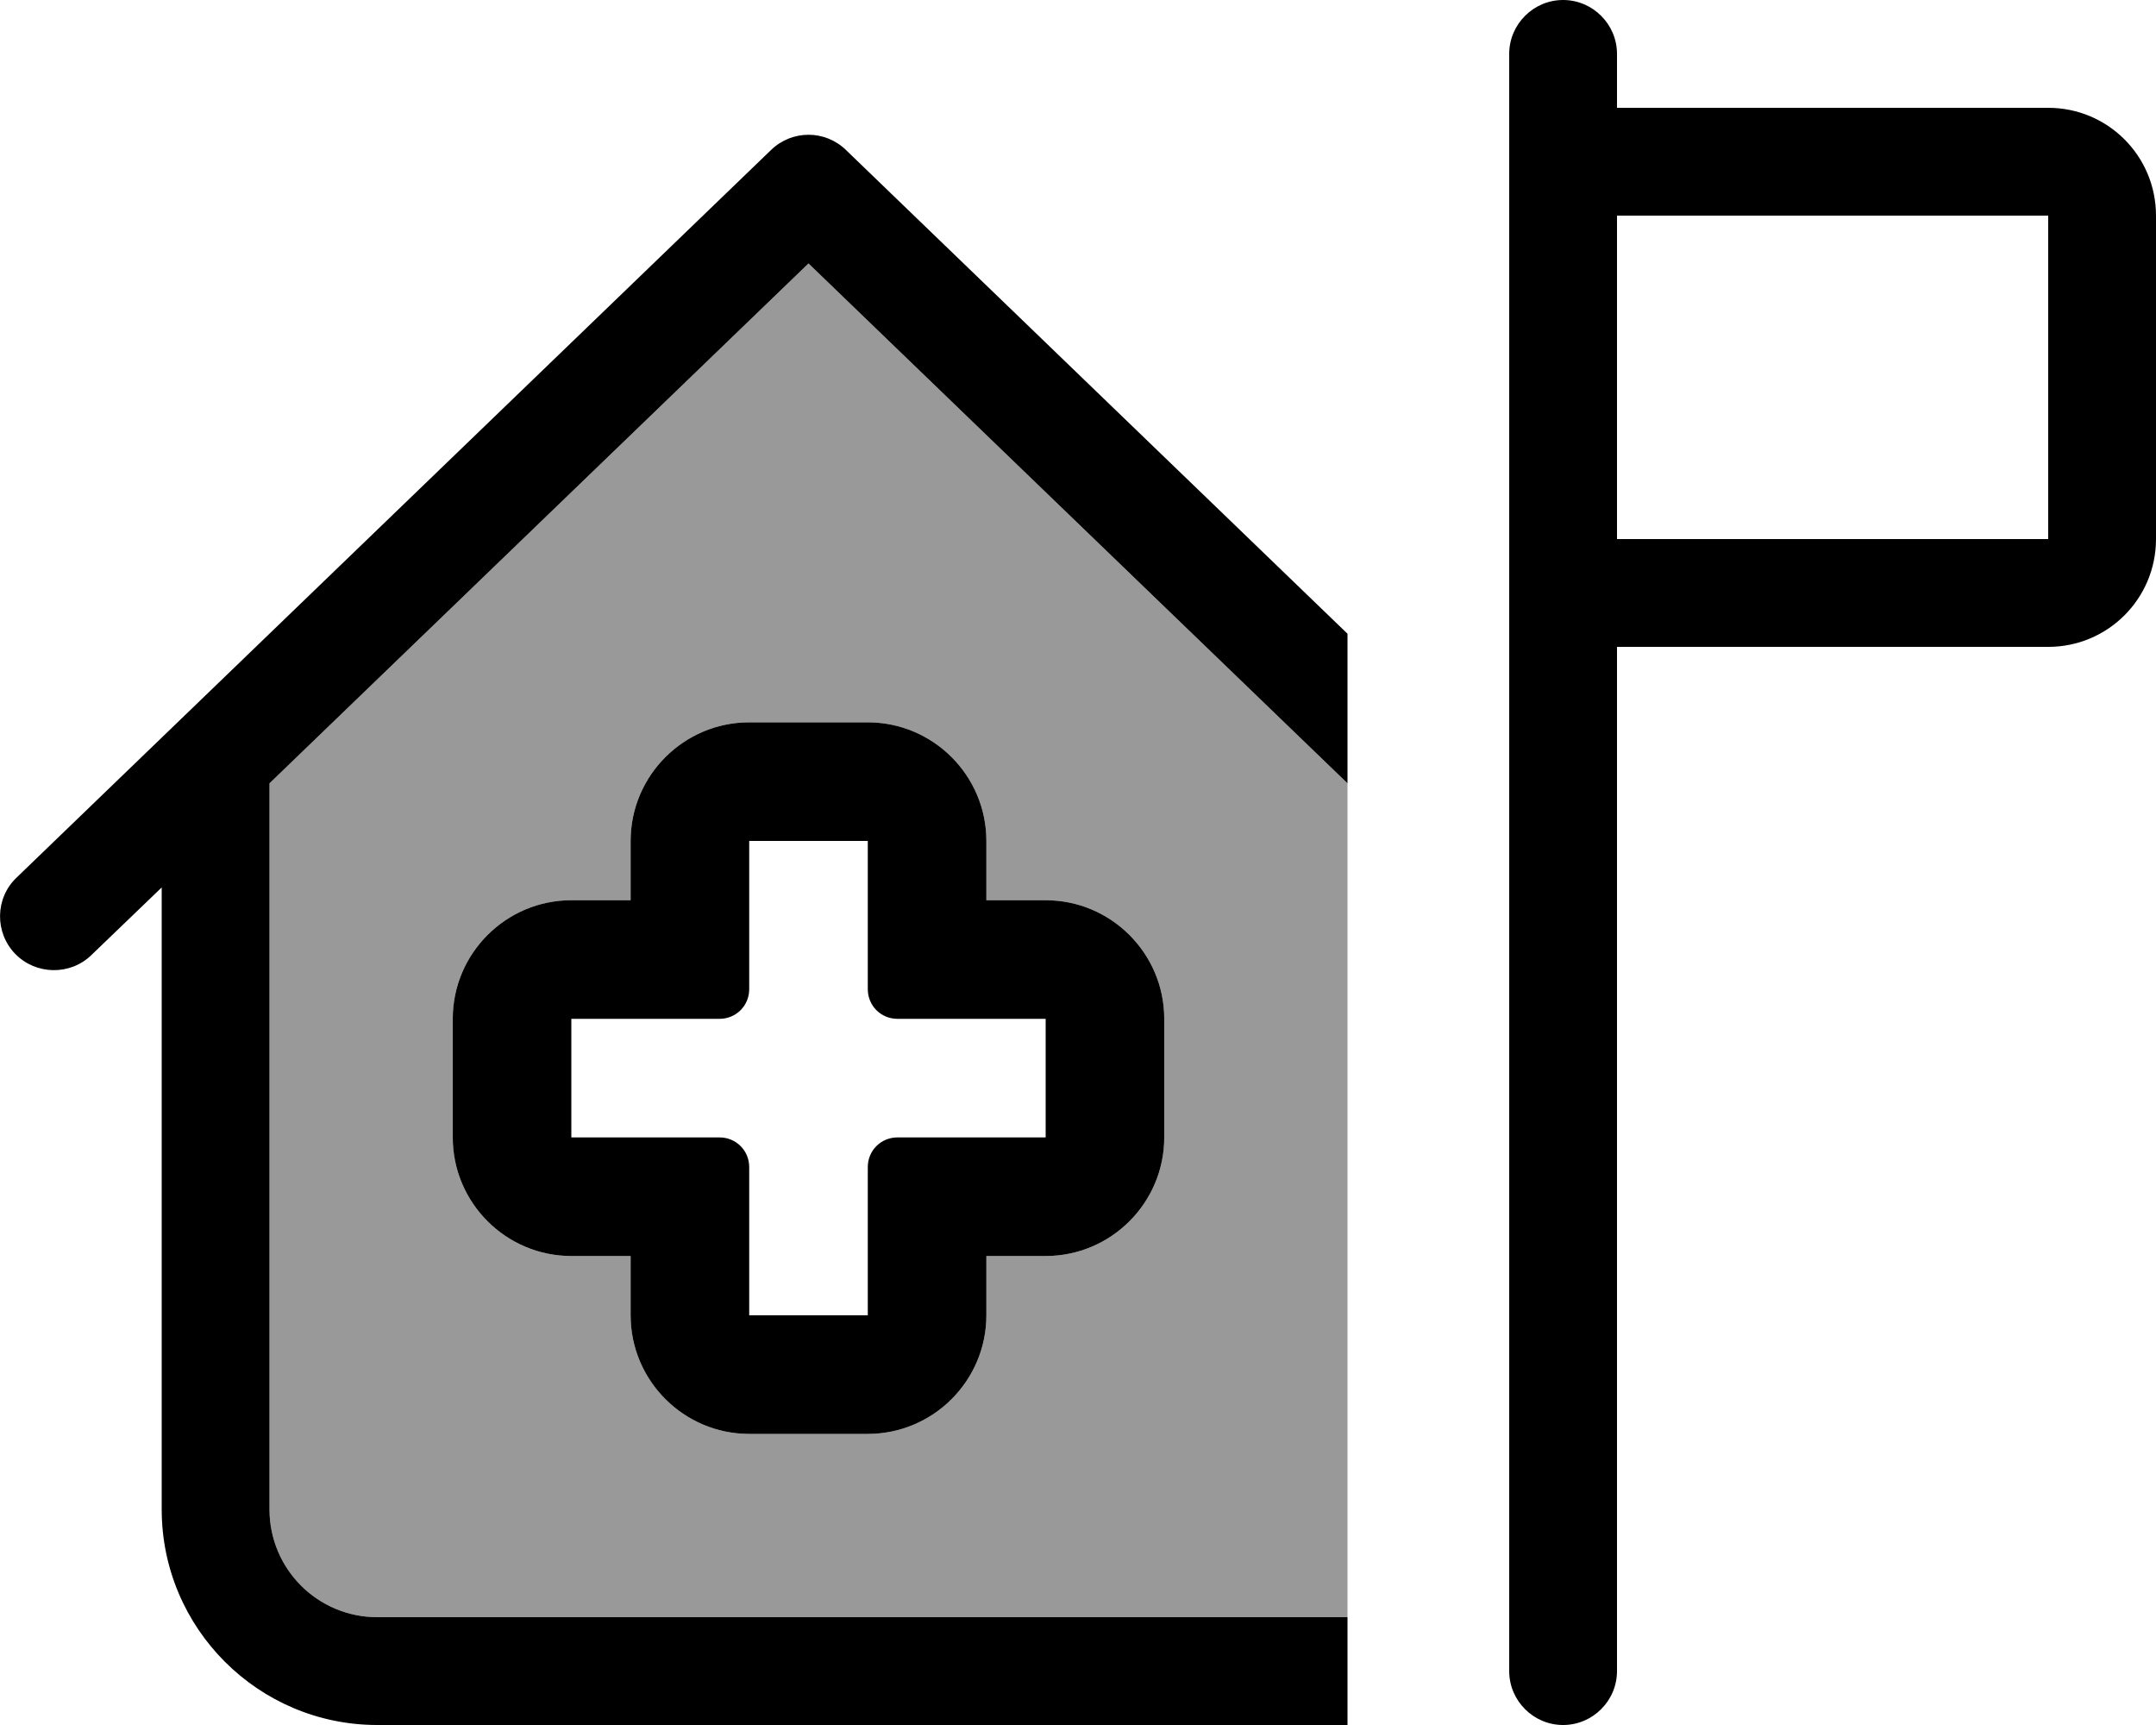
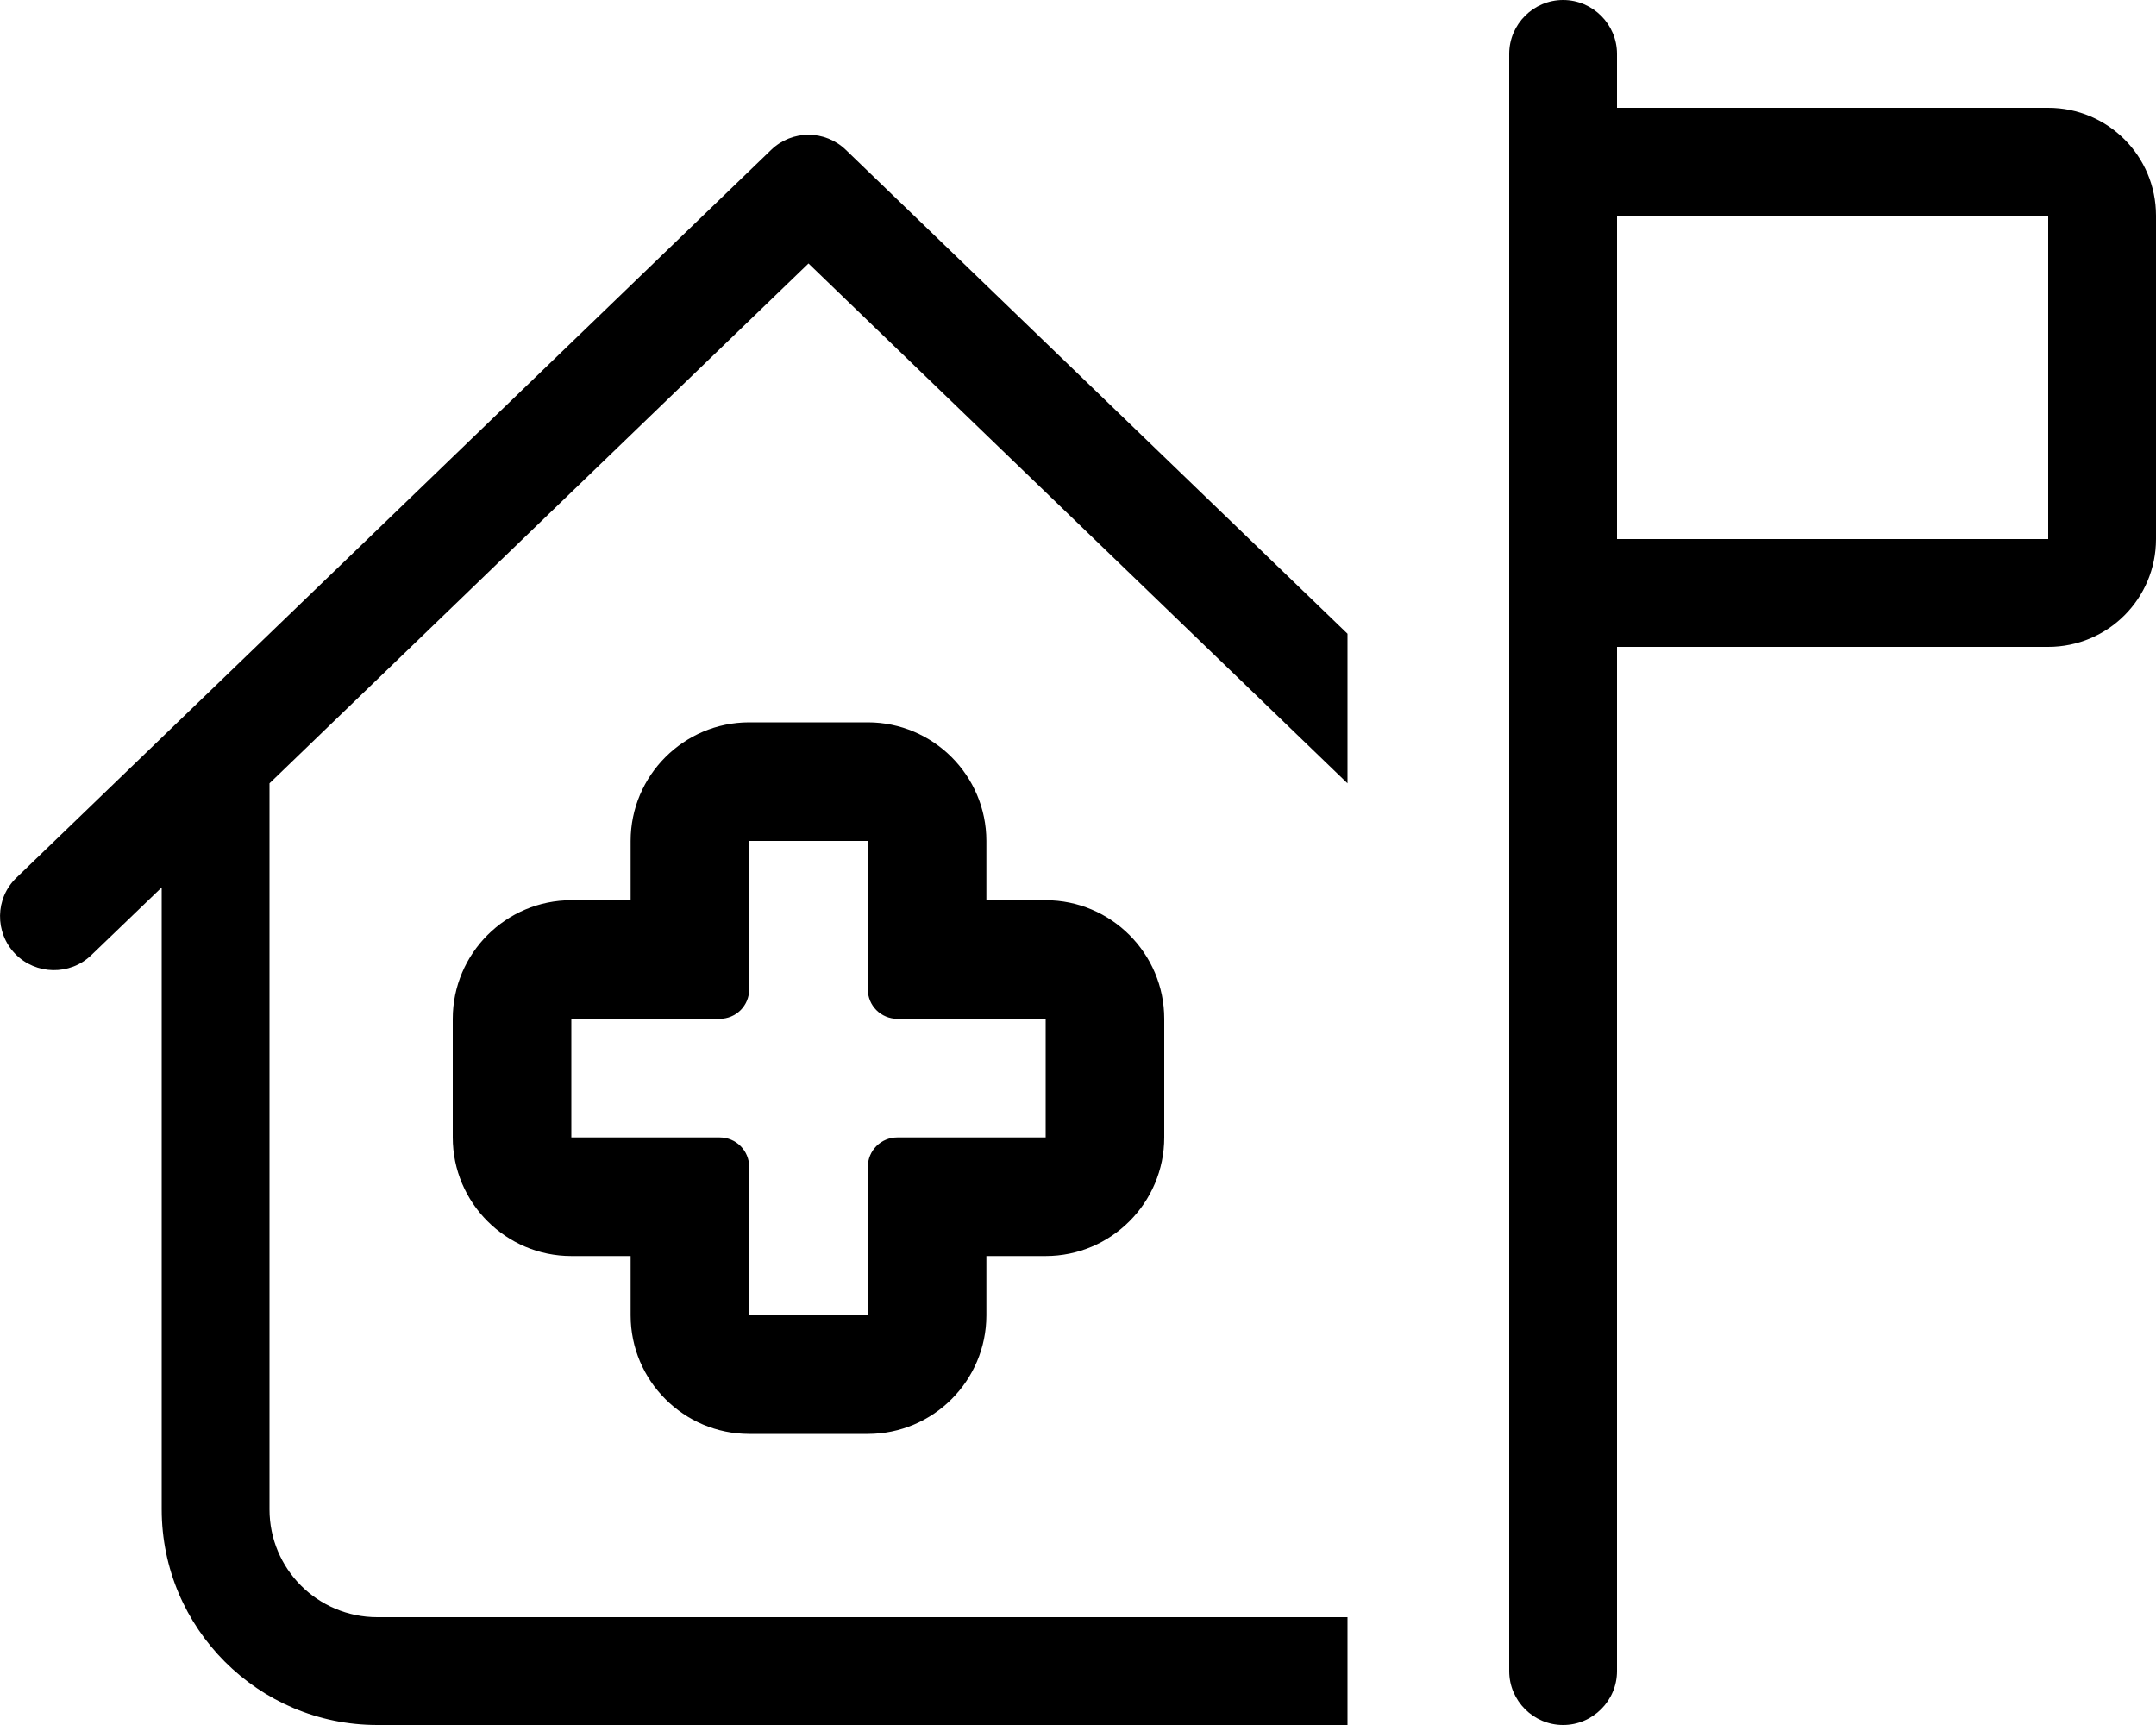
<svg xmlns="http://www.w3.org/2000/svg" viewBox="0 0 640 512">
-   <path opacity=".4" fill="currentColor" d="M80 232.5l160-154.3 160 154.3 0 247.5-288 0c-17.7 0-32-14.3-32-32l0-215.5zm54.4 69.9l0 35.2c0 19.4 15.8 35.2 35.2 35.2l17.6 0 0 17.6c0 19.4 15.8 35.2 35.2 35.2l35.2 0c19.4 0 35.2-15.8 35.2-35.2l0-17.6 17.6 0c19.4 0 35.2-15.8 35.2-35.2l0-35.2c0-19.4-15.8-35.2-35.2-35.2l-17.6 0 0-17.6c0-19.4-15.8-35.2-35.2-35.2l-35.2 0c-19.4 0-35.2 15.8-35.2 35.2l0 17.6-17.6 0c-19.4 0-35.2 15.8-35.2 35.2z" />
  <path fill="currentColor" d="M480 16c0-8.8-7.2-16-16-16s-16 7.2-16 16l0 480c0 8.8 7.2 16 16 16s16-7.2 16-16l0-304 128 0c17.7 0 32-14.3 32-32l0-96c0-17.7-14.3-32-32-32l-128 0 0-16zm0 48l128 0 0 96-128 0 0-96zM400 188.1L251.1 44.5c-6.2-6-16-6-22.2 0l-224 216c-6.4 6.1-6.5 16.3-.4 22.6s16.3 6.5 22.6 .4L48 263.4 48 448c0 35.3 28.7 64 64 64l288 0 0-32-288 0c-17.7 0-32-14.3-32-32l0-215.5 160-154.3 160 154.3 0-44.5zM222.4 214.4c-19.4 0-35.2 15.8-35.2 35.2l0 17.6-17.6 0c-19.4 0-35.2 15.8-35.2 35.2l0 35.2c0 19.4 15.8 35.2 35.2 35.2l17.6 0 0 17.6c0 19.4 15.8 35.2 35.2 35.2l35.2 0c19.4 0 35.2-15.8 35.2-35.2l0-17.6 17.6 0c19.4 0 35.2-15.8 35.2-35.2l0-35.2c0-19.4-15.8-35.2-35.2-35.2l-17.6 0 0-17.6c0-19.4-15.8-35.2-35.2-35.2l-35.2 0zM257.6 364l0 26.4-35.2 0 0-44c0-4.9-3.9-8.8-8.8-8.8l-44 0 0-35.2 44 0c4.9 0 8.8-3.9 8.8-8.8l0-44 35.2 0 0 44c0 4.9 3.9 8.8 8.8 8.8l44 0 0 35.2-44 0c-4.9 0-8.8 3.9-8.8 8.8l0 17.6z" />
</svg>